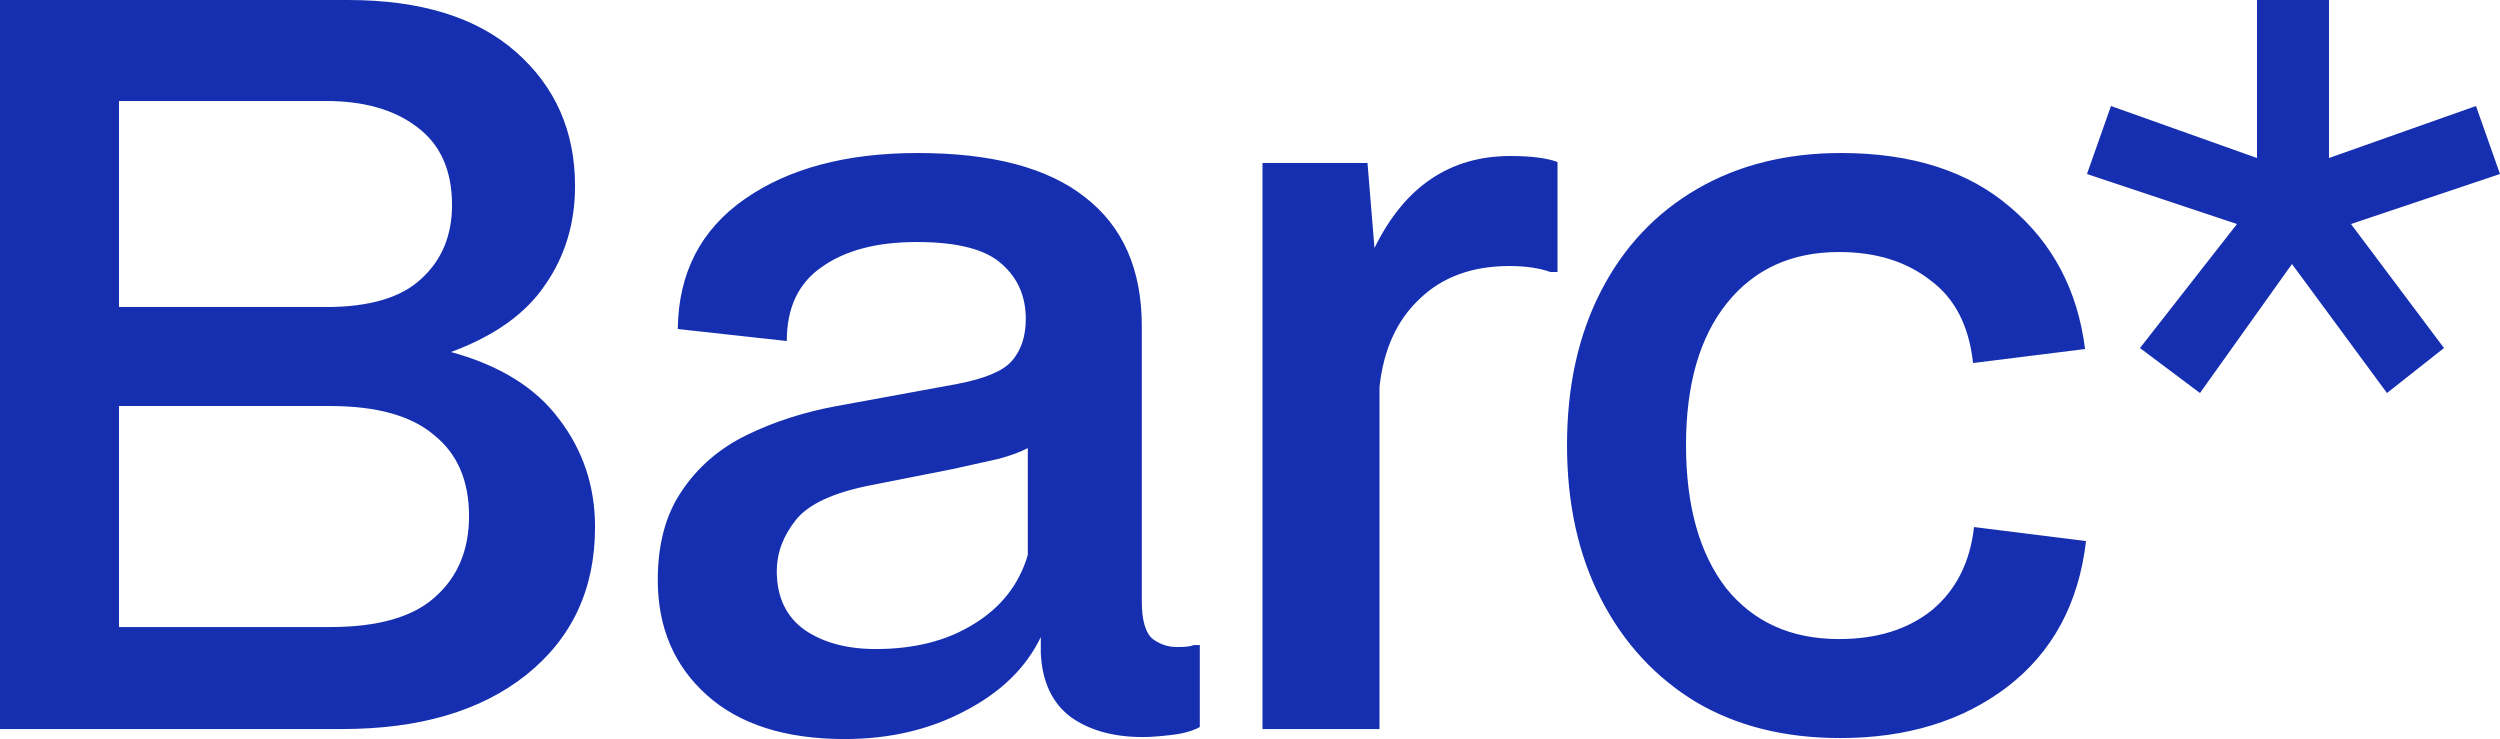
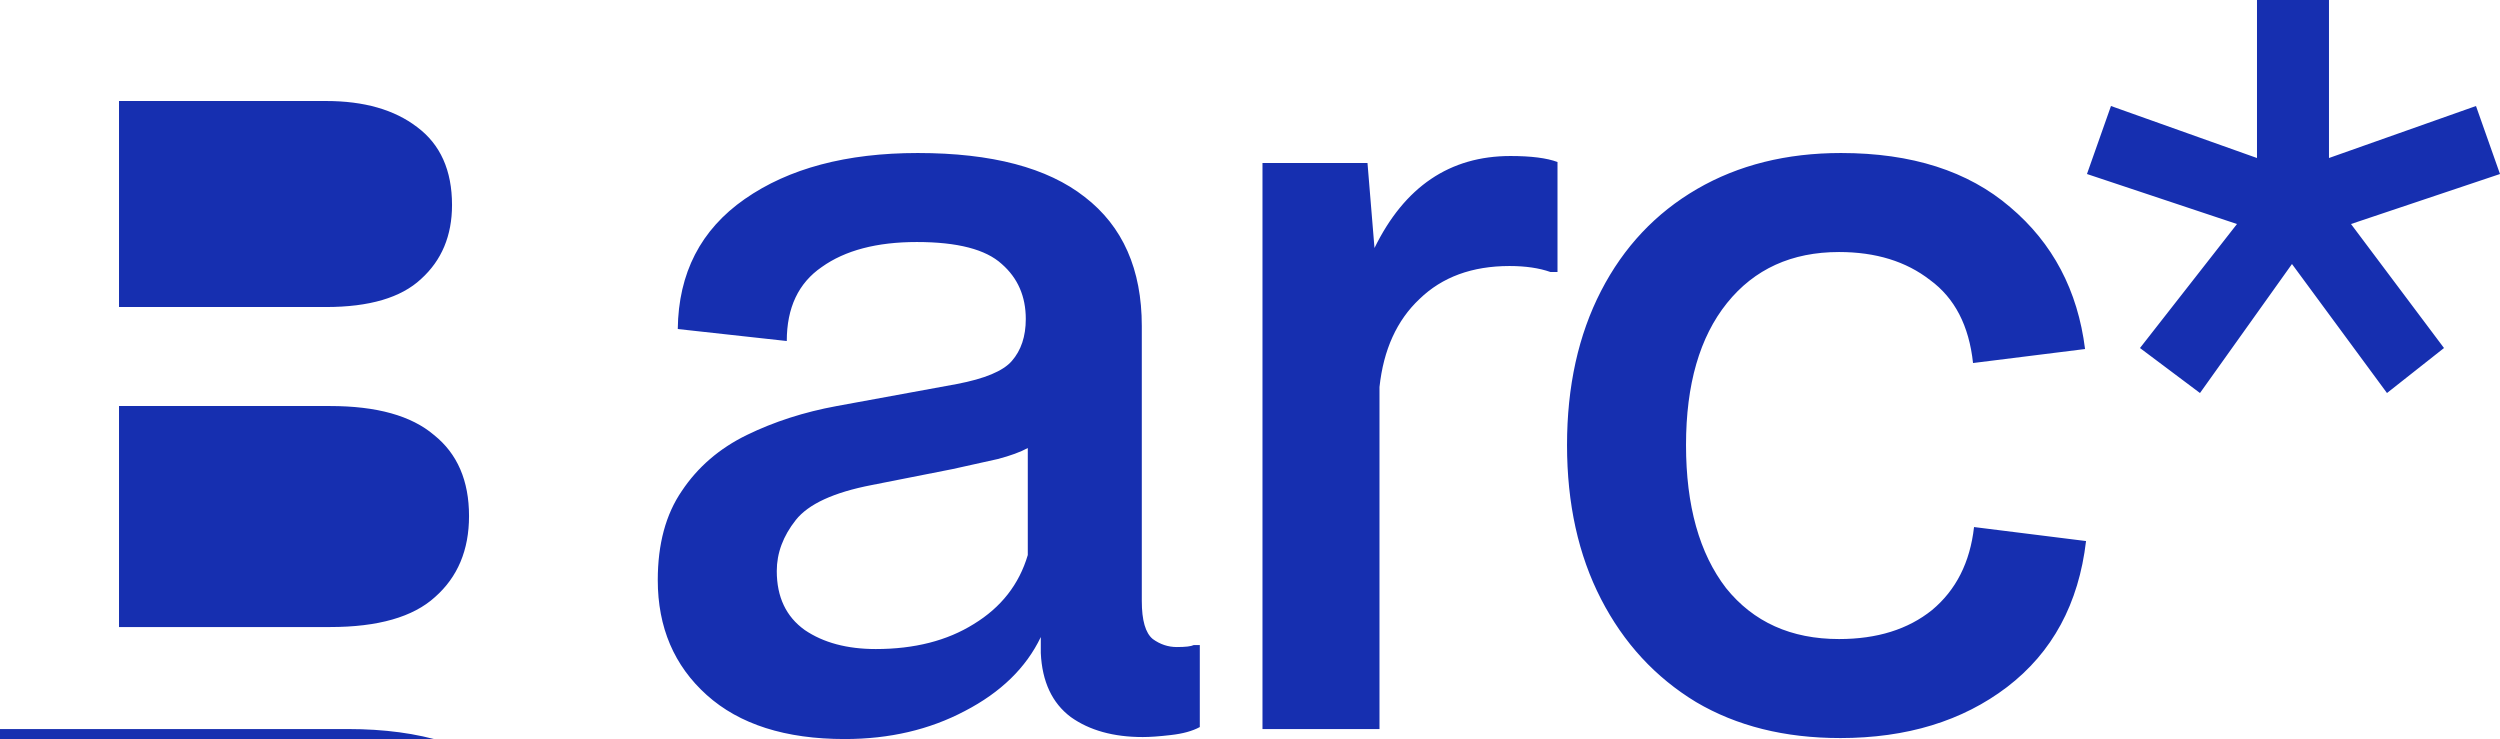
<svg xmlns="http://www.w3.org/2000/svg" width="1312" height="388" fill="none">
-   <path fill="#162FB0" d="m1154.55 206.259-31.49-23.617 50.91-65.079-78.73-26.242 12.6-35.689 76.63 27.292V0h37.78v82.924l77.15-27.292 12.6 35.689-78.2 26.242 48.81 65.079-29.92 23.617-49.86-67.703-48.28 67.703zM965.651 387.327c-29.04 0-54.232-6.298-75.576-18.894-21.343-12.946-37.962-30.966-49.859-54.058-11.896-23.093-17.844-50.034-17.844-80.824 0-30.791 5.948-57.732 17.844-80.825 11.897-23.092 28.691-40.937 50.384-53.533C912.293 86.597 937.485 80.3 966.176 80.3c37.084 0 66.654 9.447 88.694 28.341 22.4 18.894 35.52 43.736 39.37 74.527l-58.79 7.347c-2.1-19.594-9.62-34.114-22.56-43.561-12.6-9.797-28.52-14.695-47.764-14.695-24.842 0-44.435 8.922-58.781 26.766-14.345 17.845-21.518 42.687-21.518 74.527 0 31.839 6.998 56.856 20.993 75.051 14.346 17.844 34.115 26.766 59.306 26.766 19.944 0 36.214-5.073 48.814-15.22 12.59-10.497 19.94-25.017 22.04-43.561l58.78 7.347c-3.85 32.89-17.67 58.432-41.46 76.626-23.44 17.844-52.66 26.767-87.649 26.767zm-303.099-4.724V85.547h55.107l3.674 44.611c15.745-32.19 39.538-48.284 71.378-48.284 10.846 0 19.068 1.05 24.667 3.148v57.732h-3.674c-5.948-2.099-13.121-3.149-21.518-3.149-19.594 0-35.339 5.773-47.235 17.32-11.896 11.196-18.894 26.591-20.994 46.185v179.493h-61.405zm-219.212 5.248c-31.14 0-55.282-7.697-72.427-23.092-17.144-15.395-25.717-35.514-25.717-60.356 0-18.894 4.199-34.464 12.596-46.71 8.398-12.596 19.769-22.393 34.114-29.391 14.346-6.998 30.091-12.071 47.235-15.22l62.98-11.546c14.696-2.799 24.318-6.823 28.866-12.071 4.899-5.599 7.348-12.946 7.348-22.043 0-11.897-4.199-21.519-12.596-28.866-8.398-7.698-23.268-11.547-44.611-11.547-20.993 0-37.613 4.374-49.859 13.121-12.246 8.398-18.369 21.343-18.369 38.838l-57.207-6.298c.35-29.391 12.071-52.134 35.164-68.228 23.092-16.095 53.358-24.143 90.796-24.143 38.837 0 68.053 7.698 87.647 23.093 19.944 15.395 29.915 37.963 29.915 67.703v144.329c0 10.147 1.925 16.795 5.774 19.944 3.848 2.799 8.047 4.199 12.596 4.199 4.548 0 7.522-.35 8.922-1.05h3.149v43.036c-3.849 2.1-8.922 3.499-15.22 4.199-5.949.7-10.847 1.05-14.696 1.05-15.395 0-27.991-3.499-37.788-10.497-9.797-7.348-15.045-18.544-15.745-33.589v-8.398c-7.697 16.095-20.993 29.041-39.887 38.838-18.544 9.797-39.537 14.695-62.98 14.695zm16.27-47.235c20.293 0 37.438-4.373 51.433-13.12 14.346-8.748 23.793-20.819 28.341-36.214v-56.157c-3.848 2.099-9.097 4.024-15.744 5.773l-23.618 5.248-42.511 8.398c-19.944 3.849-33.24 9.972-39.888 18.369-6.648 8.397-9.972 17.319-9.972 26.766 0 13.646 4.899 23.968 14.696 30.966 9.797 6.647 22.218 9.971 37.263 9.971zM0 382.603V0h182.642c38.138 0 67.528 9.097 88.172 27.291 20.643 18.195 30.965 41.637 30.965 70.328 0 19.594-5.248 36.913-15.745 51.958-10.147 15.046-26.592 26.767-49.334 35.164 25.541 6.998 44.435 18.719 56.682 35.164 12.596 16.445 18.894 35.339 18.894 56.682 0 32.54-12.072 58.431-36.214 77.675-23.792 18.894-55.982 28.341-96.569 28.341H0zM171.096 53.008H62.456v108.116h108.64c22.742 0 39.362-4.899 49.859-14.696 10.846-9.797 16.269-22.742 16.269-38.837 0-18.194-6.123-31.84-18.369-40.937-11.896-9.097-27.816-13.646-47.759-13.646zm2.099 160.074H62.455V329.07h110.74c25.192 0 43.561-5.248 55.107-15.745 11.896-10.496 17.845-24.667 17.845-42.511 0-18.544-6.123-32.715-18.37-42.512-11.896-10.146-30.09-15.22-54.582-15.22z" />
+   <path fill="#162FB0" d="m1154.55 206.259-31.49-23.617 50.91-65.079-78.73-26.242 12.6-35.689 76.63 27.292V0h37.78v82.924l77.15-27.292 12.6 35.689-78.2 26.242 48.81 65.079-29.92 23.617-49.86-67.703-48.28 67.703zM965.651 387.327c-29.04 0-54.232-6.298-75.576-18.894-21.343-12.946-37.962-30.966-49.859-54.058-11.896-23.093-17.844-50.034-17.844-80.824 0-30.791 5.948-57.732 17.844-80.825 11.897-23.092 28.691-40.937 50.384-53.533C912.293 86.597 937.485 80.3 966.176 80.3c37.084 0 66.654 9.447 88.694 28.341 22.4 18.894 35.52 43.736 39.37 74.527l-58.79 7.347c-2.1-19.594-9.62-34.114-22.56-43.561-12.6-9.797-28.52-14.695-47.764-14.695-24.842 0-44.435 8.922-58.781 26.766-14.345 17.845-21.518 42.687-21.518 74.527 0 31.839 6.998 56.856 20.993 75.051 14.346 17.844 34.115 26.766 59.306 26.766 19.944 0 36.214-5.073 48.814-15.22 12.59-10.497 19.94-25.017 22.04-43.561l58.78 7.347c-3.85 32.89-17.67 58.432-41.46 76.626-23.44 17.844-52.66 26.767-87.649 26.767zm-303.099-4.724V85.547h55.107l3.674 44.611c15.745-32.19 39.538-48.284 71.378-48.284 10.846 0 19.068 1.05 24.667 3.148v57.732h-3.674c-5.948-2.099-13.121-3.149-21.518-3.149-19.594 0-35.339 5.773-47.235 17.32-11.896 11.196-18.894 26.591-20.994 46.185v179.493h-61.405zm-219.212 5.248c-31.14 0-55.282-7.697-72.427-23.092-17.144-15.395-25.717-35.514-25.717-60.356 0-18.894 4.199-34.464 12.596-46.71 8.398-12.596 19.769-22.393 34.114-29.391 14.346-6.998 30.091-12.071 47.235-15.22l62.98-11.546c14.696-2.799 24.318-6.823 28.866-12.071 4.899-5.599 7.348-12.946 7.348-22.043 0-11.897-4.199-21.519-12.596-28.866-8.398-7.698-23.268-11.547-44.611-11.547-20.993 0-37.613 4.374-49.859 13.121-12.246 8.398-18.369 21.343-18.369 38.838l-57.207-6.298c.35-29.391 12.071-52.134 35.164-68.228 23.092-16.095 53.358-24.143 90.796-24.143 38.837 0 68.053 7.698 87.647 23.093 19.944 15.395 29.915 37.963 29.915 67.703v144.329c0 10.147 1.925 16.795 5.774 19.944 3.848 2.799 8.047 4.199 12.596 4.199 4.548 0 7.522-.35 8.922-1.05h3.149v43.036c-3.849 2.1-8.922 3.499-15.22 4.199-5.949.7-10.847 1.05-14.696 1.05-15.395 0-27.991-3.499-37.788-10.497-9.797-7.348-15.045-18.544-15.745-33.589v-8.398c-7.697 16.095-20.993 29.041-39.887 38.838-18.544 9.797-39.537 14.695-62.98 14.695zm16.27-47.235c20.293 0 37.438-4.373 51.433-13.12 14.346-8.748 23.793-20.819 28.341-36.214v-56.157c-3.848 2.099-9.097 4.024-15.744 5.773l-23.618 5.248-42.511 8.398c-19.944 3.849-33.24 9.972-39.888 18.369-6.648 8.397-9.972 17.319-9.972 26.766 0 13.646 4.899 23.968 14.696 30.966 9.797 6.647 22.218 9.971 37.263 9.971zM0 382.603h182.642c38.138 0 67.528 9.097 88.172 27.291 20.643 18.195 30.965 41.637 30.965 70.328 0 19.594-5.248 36.913-15.745 51.958-10.147 15.046-26.592 26.767-49.334 35.164 25.541 6.998 44.435 18.719 56.682 35.164 12.596 16.445 18.894 35.339 18.894 56.682 0 32.54-12.072 58.431-36.214 77.675-23.792 18.894-55.982 28.341-96.569 28.341H0zM171.096 53.008H62.456v108.116h108.64c22.742 0 39.362-4.899 49.859-14.696 10.846-9.797 16.269-22.742 16.269-38.837 0-18.194-6.123-31.84-18.369-40.937-11.896-9.097-27.816-13.646-47.759-13.646zm2.099 160.074H62.455V329.07h110.74c25.192 0 43.561-5.248 55.107-15.745 11.896-10.496 17.845-24.667 17.845-42.511 0-18.544-6.123-32.715-18.37-42.512-11.896-10.146-30.09-15.22-54.582-15.22z" />
</svg>